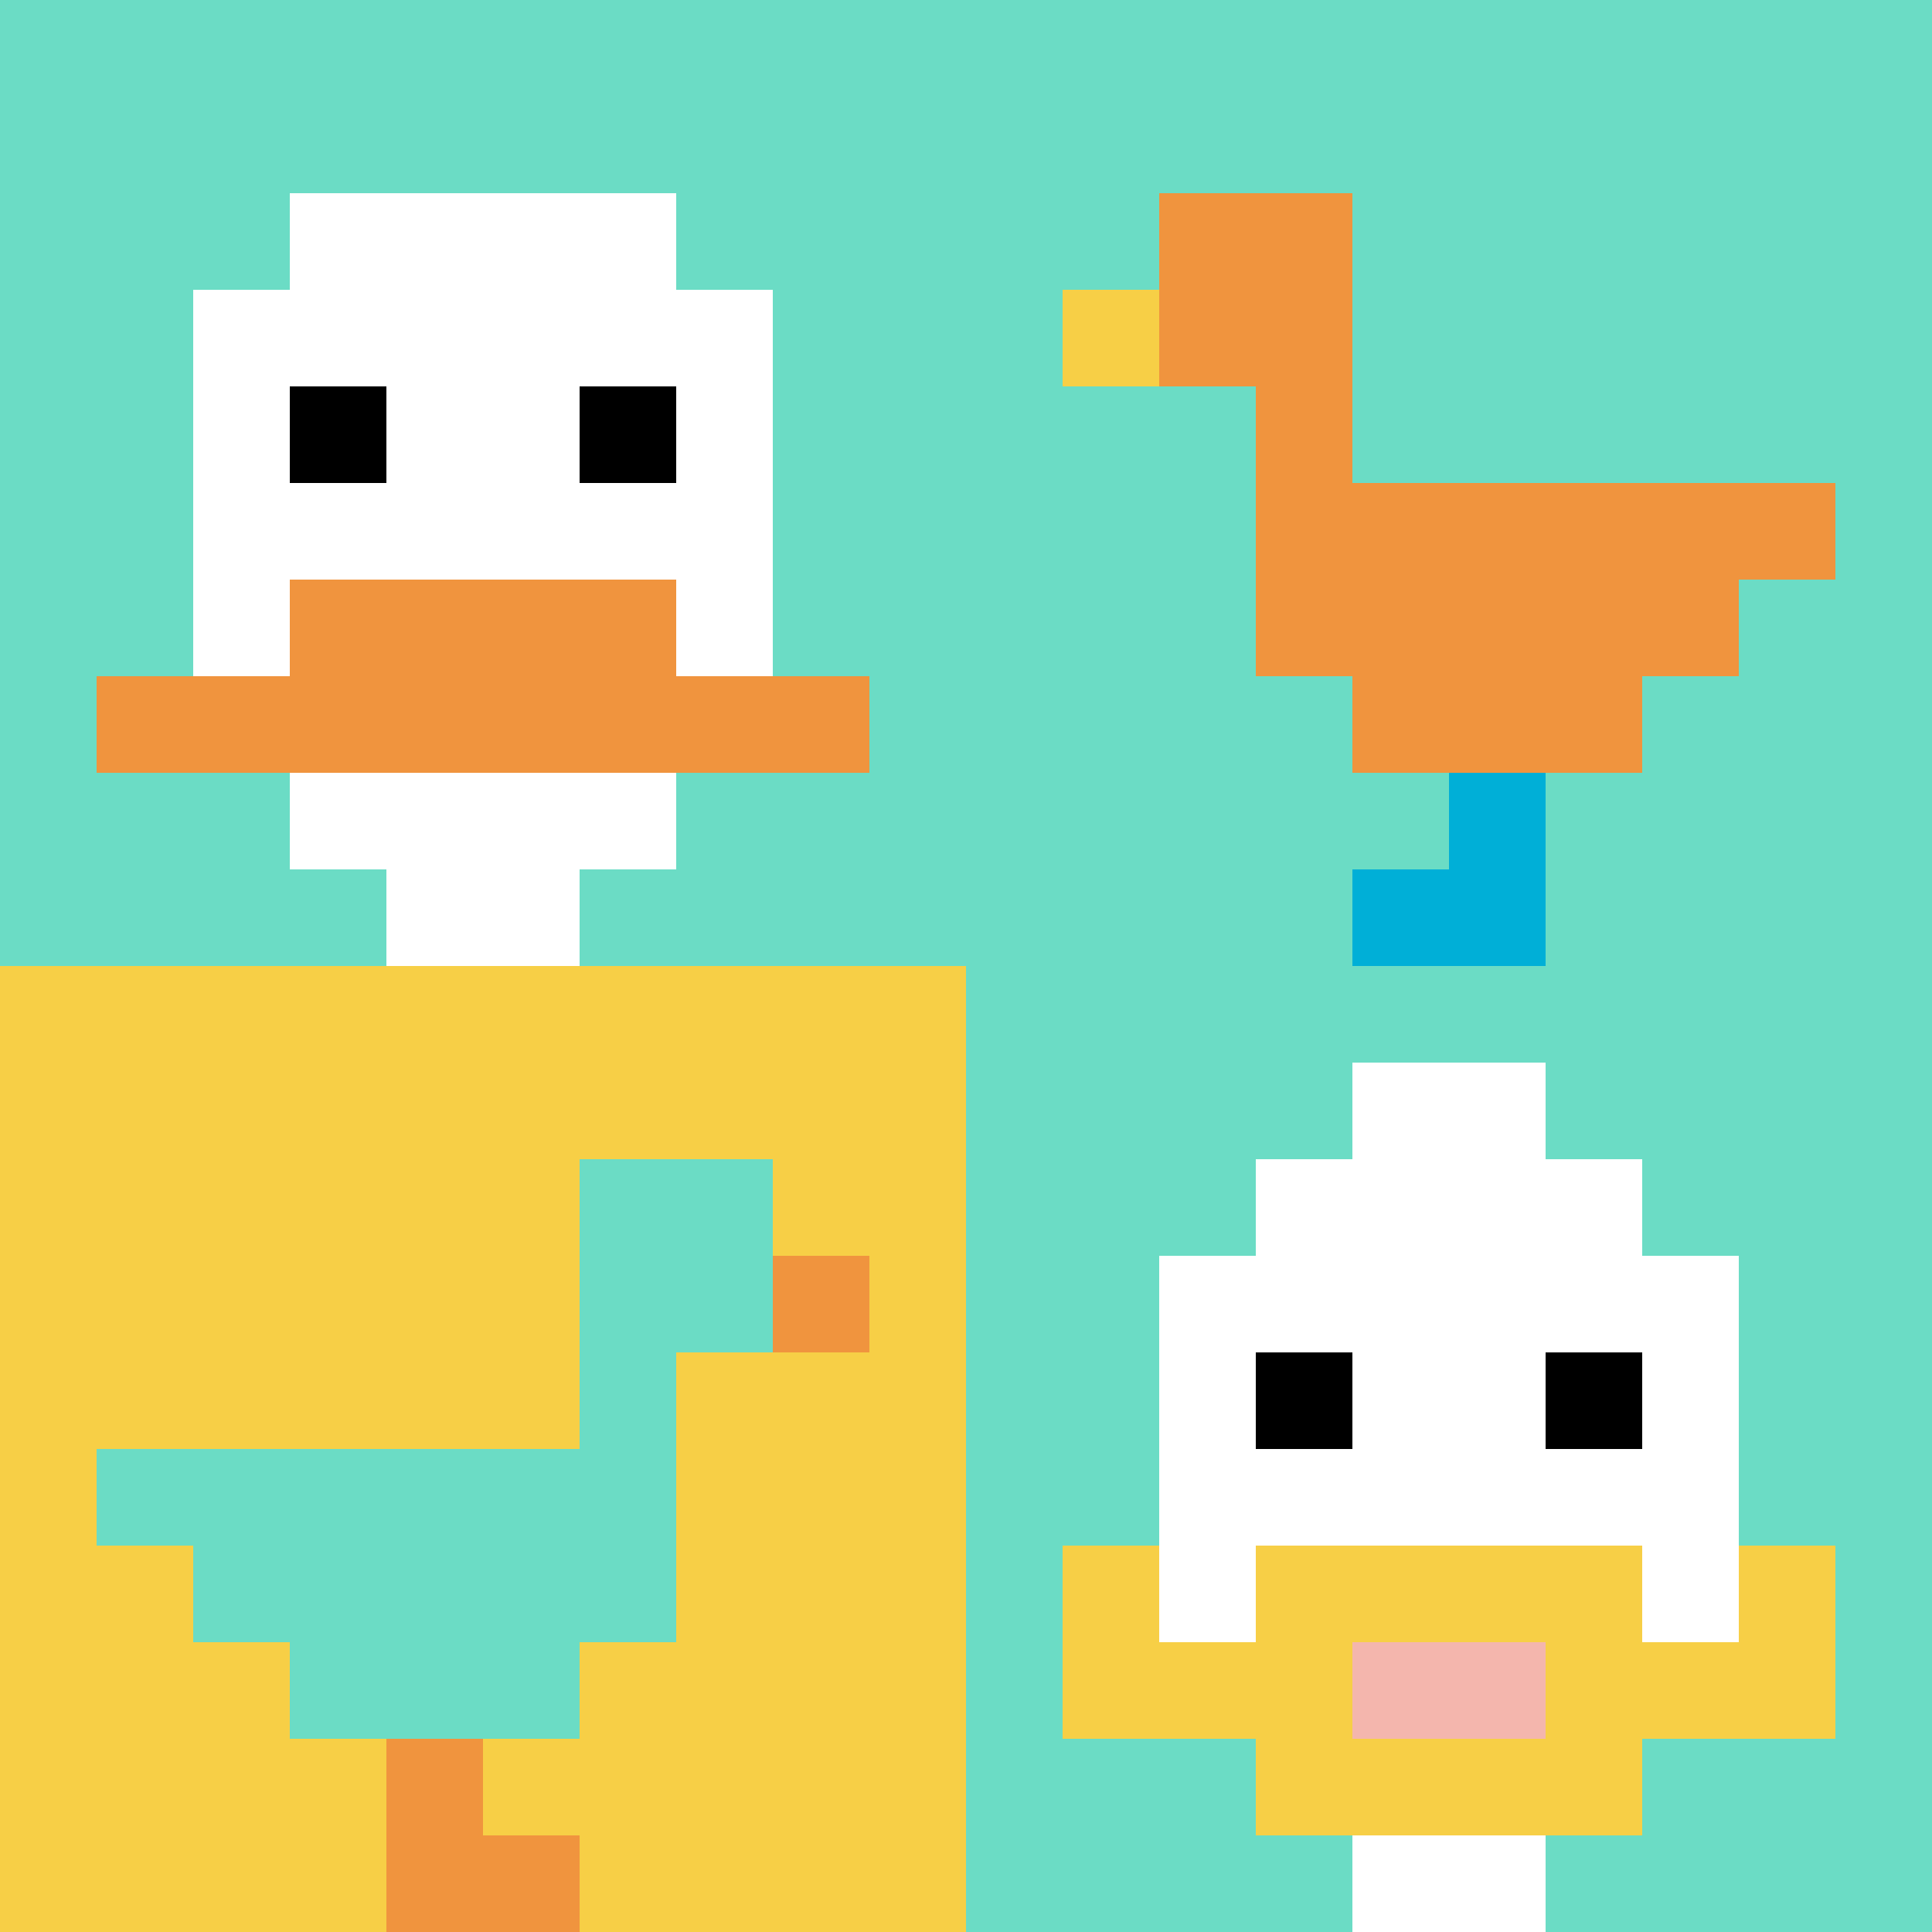
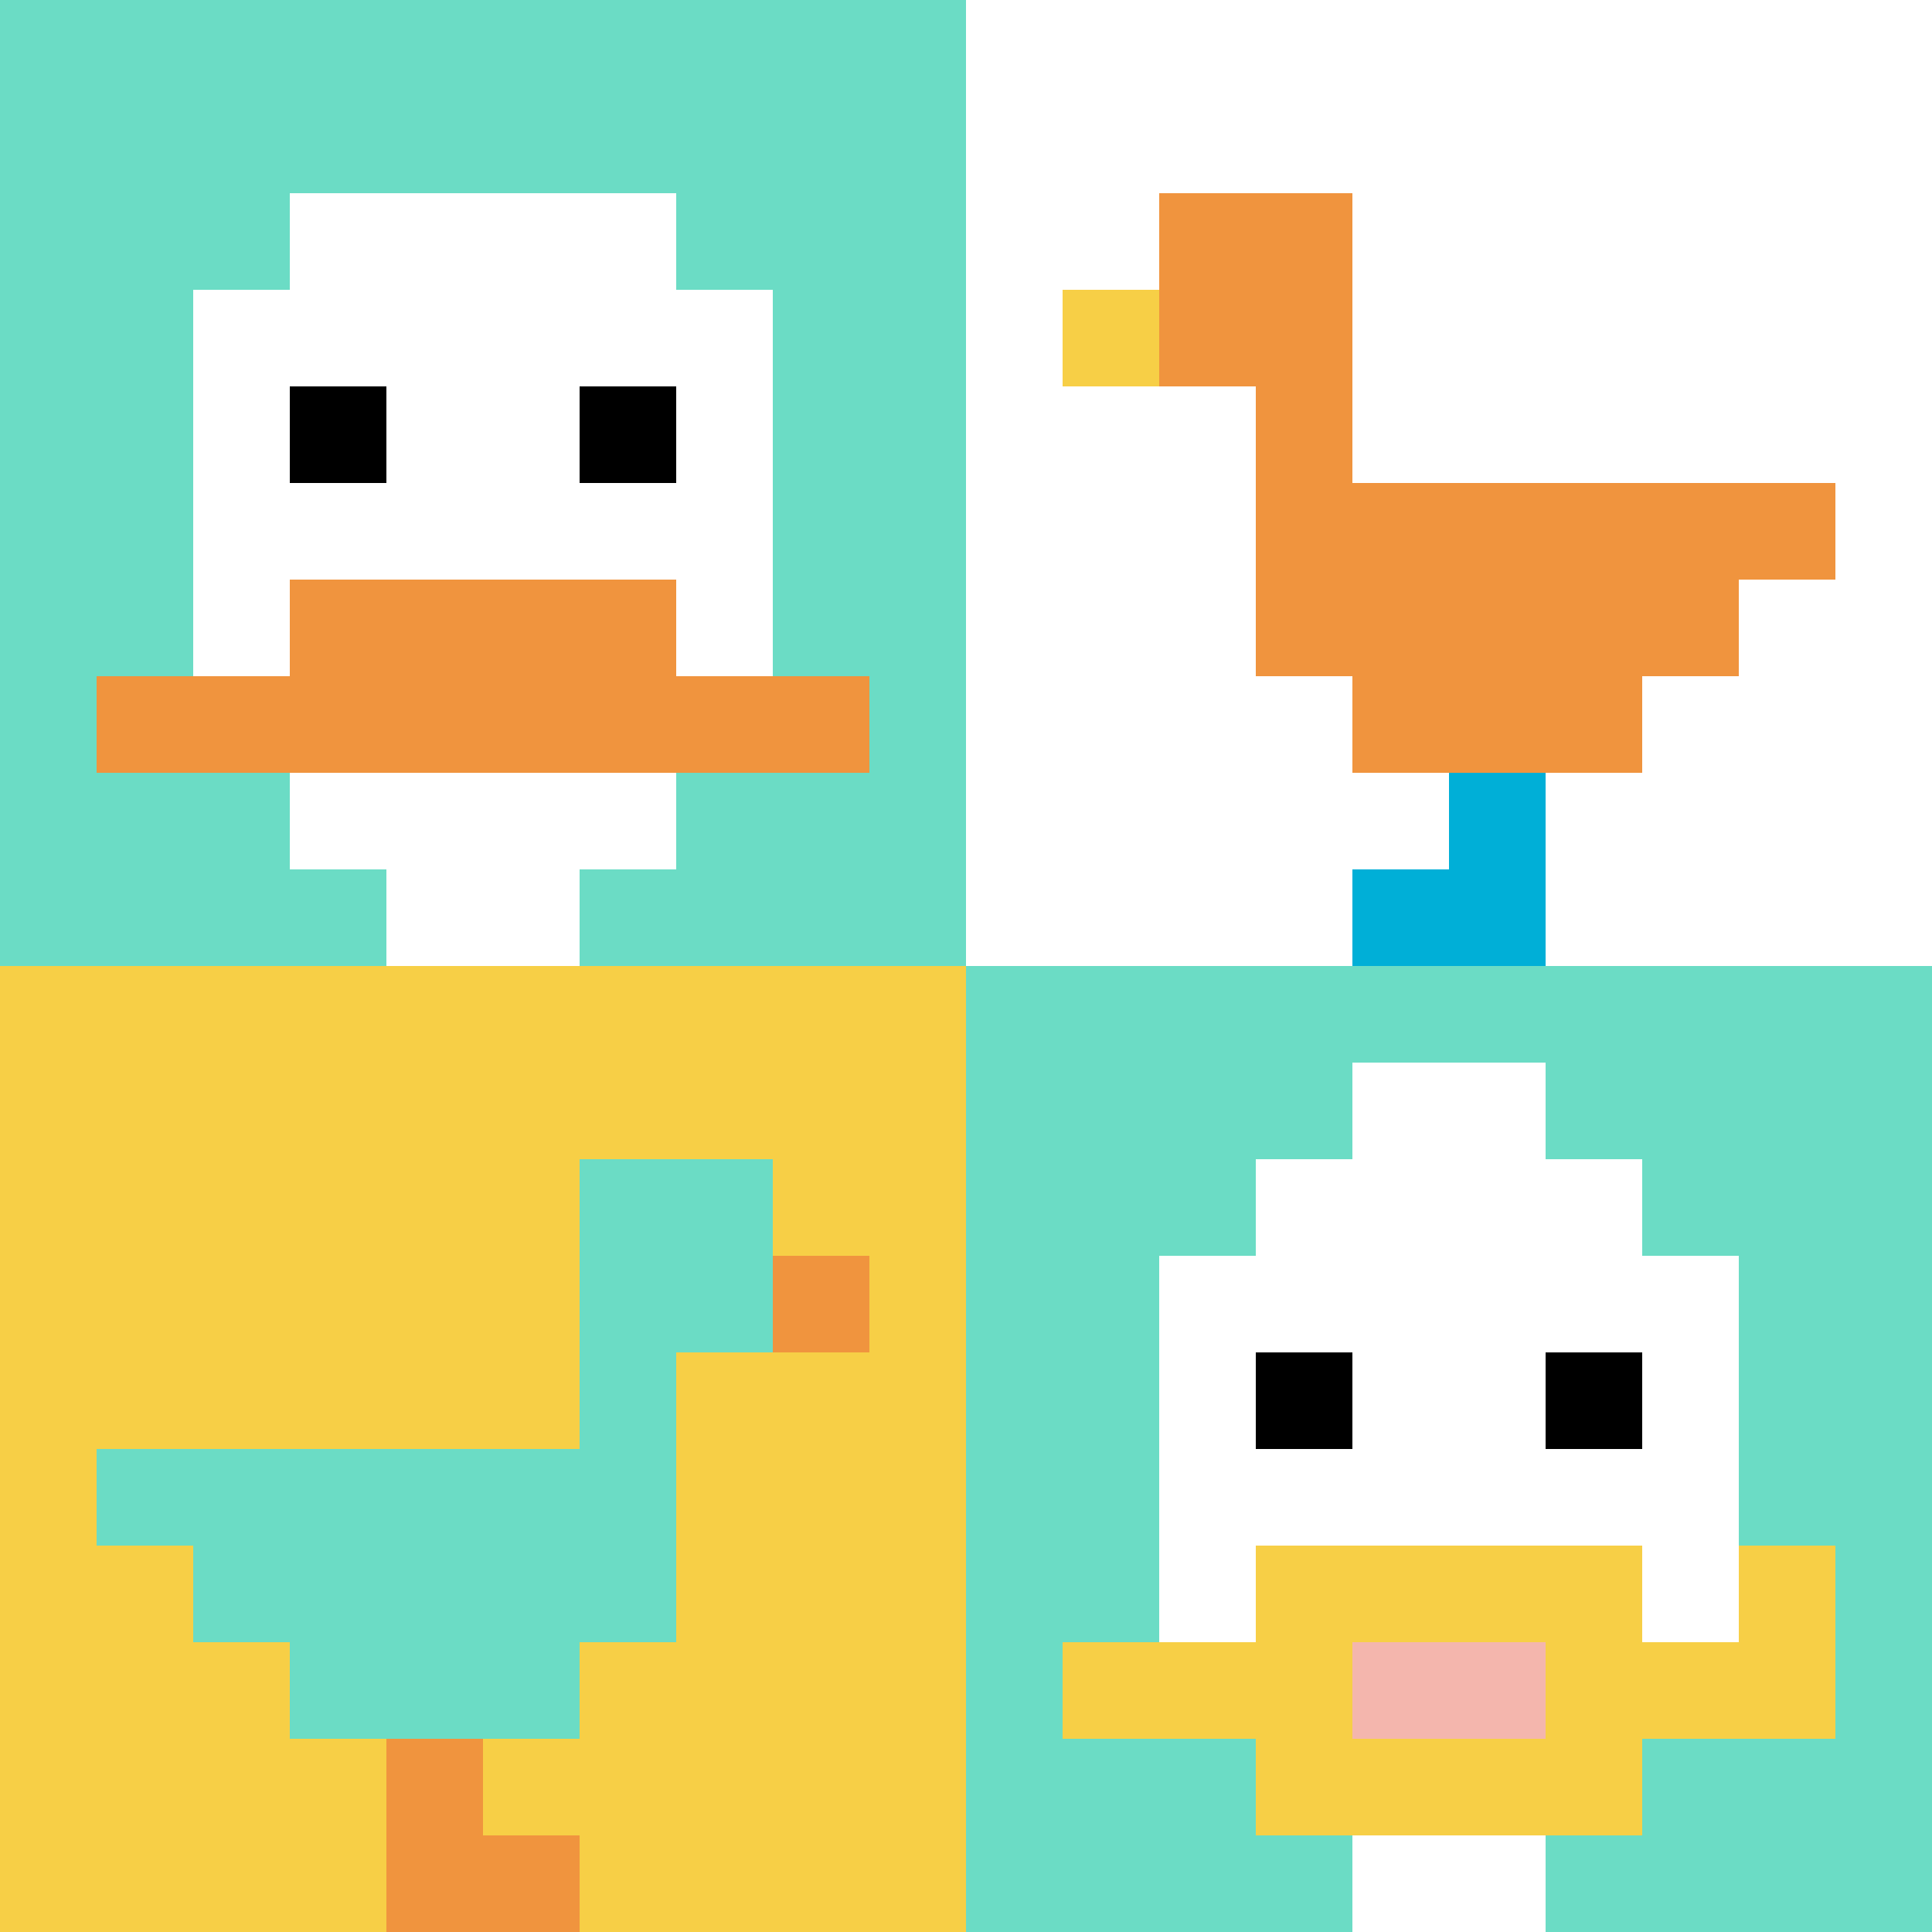
<svg xmlns="http://www.w3.org/2000/svg" version="1.1" width="1287" height="1287">
  <title>'goose-pfp-865997' by Dmitri Cherniak</title>
  <desc>seed=865997
backgroundColor=#ffffff
padding=0
innerPadding=0
timeout=600
dimension=2
border=false
Save=function(){return n.handleSave()}
frame=1790

Rendered at Sun Sep 15 2024 17:38:08 GMT+0300 (Eastern European Summer Time)
Generated in &lt;1ms
</desc>
  <defs />
  <rect width="100%" height="100%" fill="#ffffff" />
  <g>
    <g id="0-0">
      <rect x="0" y="0" height="643.5" width="643.5" fill="#6BDCC5" />
      <g>
        <rect id="0-0-3-2-4-7" x="193.05" y="128.7" width="257.4" height="450.45" fill="#ffffff" />
        <rect id="0-0-2-3-6-5" x="128.7" y="193.05" width="386.1" height="321.75" fill="#ffffff" />
        <rect id="0-0-4-8-2-2" x="257.4" y="514.8" width="128.7" height="128.7" fill="#ffffff" />
        <rect id="0-0-1-7-8-1" x="64.35" y="450.45" width="514.8" height="64.35" fill="#F0943E" />
        <rect id="0-0-3-6-4-2" x="193.05" y="386.1" width="257.4" height="128.7" fill="#F0943E" />
        <rect id="0-0-3-4-1-1" x="193.05" y="257.4" width="64.35" height="64.35" fill="#000000" />
        <rect id="0-0-6-4-1-1" x="386.1" y="257.4" width="64.35" height="64.35" fill="#000000" />
      </g>
      <rect x="0" y="0" stroke="white" stroke-width="0" height="643.5" width="643.5" fill="none" />
    </g>
    <g id="1-0">
-       <rect x="643.5" y="0" height="643.5" width="643.5" fill="#6BDCC5" />
      <g>
        <rect id="643.5-0-2-2-2-2" x="772.2" y="128.7" width="128.7" height="128.7" fill="#F0943E" />
        <rect id="643.5-0-3-2-1-4" x="836.55" y="128.7" width="64.35" height="257.4" fill="#F0943E" />
        <rect id="643.5-0-4-5-5-1" x="900.9" y="321.75" width="321.75" height="64.35" fill="#F0943E" />
        <rect id="643.5-0-3-5-5-2" x="836.55" y="321.75" width="321.75" height="128.7" fill="#F0943E" />
        <rect id="643.5-0-4-5-3-3" x="900.9" y="321.75" width="193.05" height="193.05" fill="#F0943E" />
        <rect id="643.5-0-1-3-1-1" x="707.85" y="193.05" width="64.35" height="64.35" fill="#F7CF46" />
        <rect id="643.5-0-5-8-1-2" x="965.25" y="514.8" width="64.35" height="128.7" fill="#00AFD7" />
        <rect id="643.5-0-4-9-2-1" x="900.9" y="579.15" width="128.7" height="64.35" fill="#00AFD7" />
      </g>
      <rect x="643.5" y="0" stroke="white" stroke-width="0" height="643.5" width="643.5" fill="none" />
    </g>
    <g id="0-1">
      <rect x="0" y="643.5" height="643.5" width="643.5" fill="#F7CF46" />
      <g>
        <rect id="0-643.5-6-2-2-2" x="386.1" y="772.2" width="128.7" height="128.7" fill="#6BDCC5" />
        <rect id="0-643.5-6-2-1-4" x="386.1" y="772.2" width="64.35" height="257.4" fill="#6BDCC5" />
        <rect id="0-643.5-1-5-5-1" x="64.35" y="965.25" width="321.75" height="64.35" fill="#6BDCC5" />
        <rect id="0-643.5-2-5-5-2" x="128.7" y="965.25" width="321.75" height="128.7" fill="#6BDCC5" />
        <rect id="0-643.5-3-5-3-3" x="193.05" y="965.25" width="193.05" height="193.05" fill="#6BDCC5" />
        <rect id="0-643.5-8-3-1-1" x="514.8" y="836.55" width="64.35" height="64.35" fill="#F0943E" />
        <rect id="0-643.5-4-8-1-2" x="257.4" y="1158.3" width="64.35" height="128.7" fill="#F0943E" />
        <rect id="0-643.5-4-9-2-1" x="257.4" y="1222.65" width="128.7" height="64.35" fill="#F0943E" />
      </g>
      <rect x="0" y="643.5" stroke="white" stroke-width="0" height="643.5" width="643.5" fill="none" />
    </g>
    <g id="1-1">
      <rect x="643.5" y="643.5" height="643.5" width="643.5" fill="#6BDCC5" />
      <g>
        <rect id="643.5-643.5-3-2-4-7" x="836.55" y="772.2" width="257.4" height="450.45" fill="#ffffff" />
        <rect id="643.5-643.5-2-3-6-5" x="772.2" y="836.55" width="386.1" height="321.75" fill="#ffffff" />
        <rect id="643.5-643.5-4-8-2-2" x="900.9" y="1158.3" width="128.7" height="128.7" fill="#ffffff" />
        <rect id="643.5-643.5-1-7-8-1" x="707.85" y="1093.95" width="514.8" height="64.35" fill="#F7CF46" />
        <rect id="643.5-643.5-3-6-4-3" x="836.55" y="1029.6" width="257.4" height="193.05" fill="#F7CF46" />
        <rect id="643.5-643.5-4-7-2-1" x="900.9" y="1093.95" width="128.7" height="64.35" fill="#F4B6AD" />
-         <rect id="643.5-643.5-1-6-1-2" x="707.85" y="1029.6" width="64.35" height="128.7" fill="#F7CF46" />
        <rect id="643.5-643.5-8-6-1-2" x="1158.3" y="1029.6" width="64.35" height="128.7" fill="#F7CF46" />
        <rect id="643.5-643.5-3-4-1-1" x="836.55" y="900.9" width="64.35" height="64.35" fill="#000000" />
        <rect id="643.5-643.5-6-4-1-1" x="1029.6" y="900.9" width="64.35" height="64.35" fill="#000000" />
        <rect id="643.5-643.5-4-1-2-2" x="900.9" y="707.85" width="128.7" height="128.7" fill="#ffffff" />
      </g>
      <rect x="643.5" y="643.5" stroke="white" stroke-width="0" height="643.5" width="643.5" fill="none" />
    </g>
  </g>
</svg>